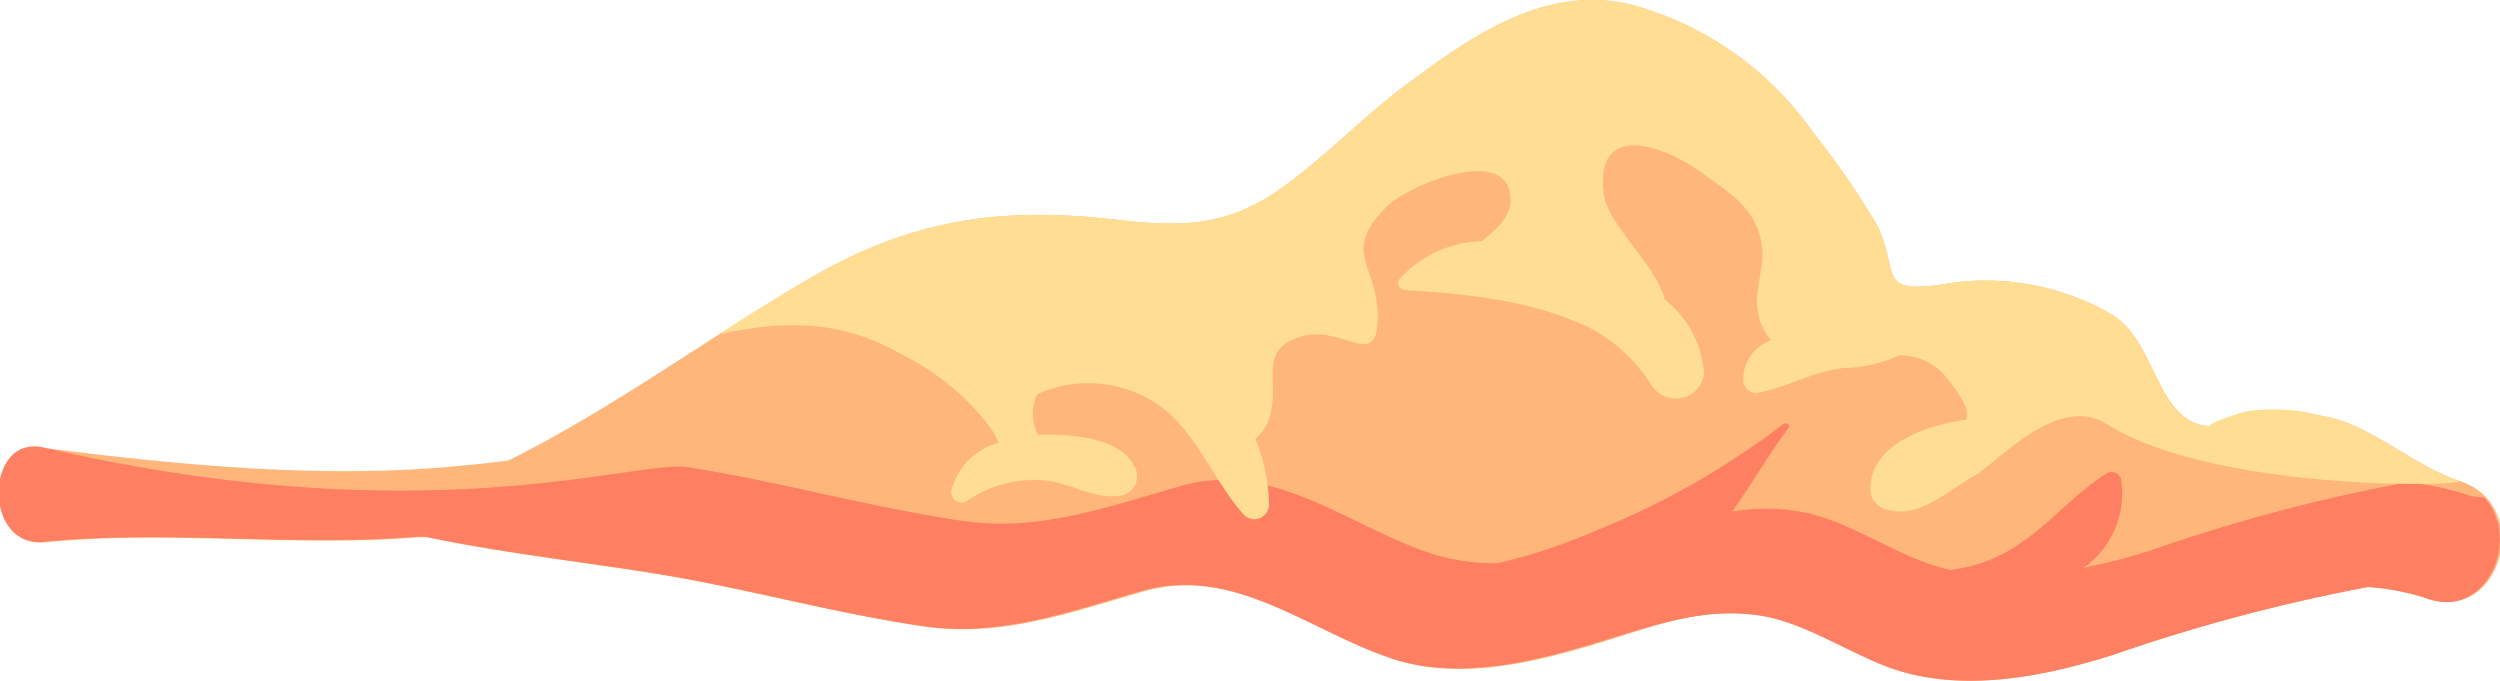
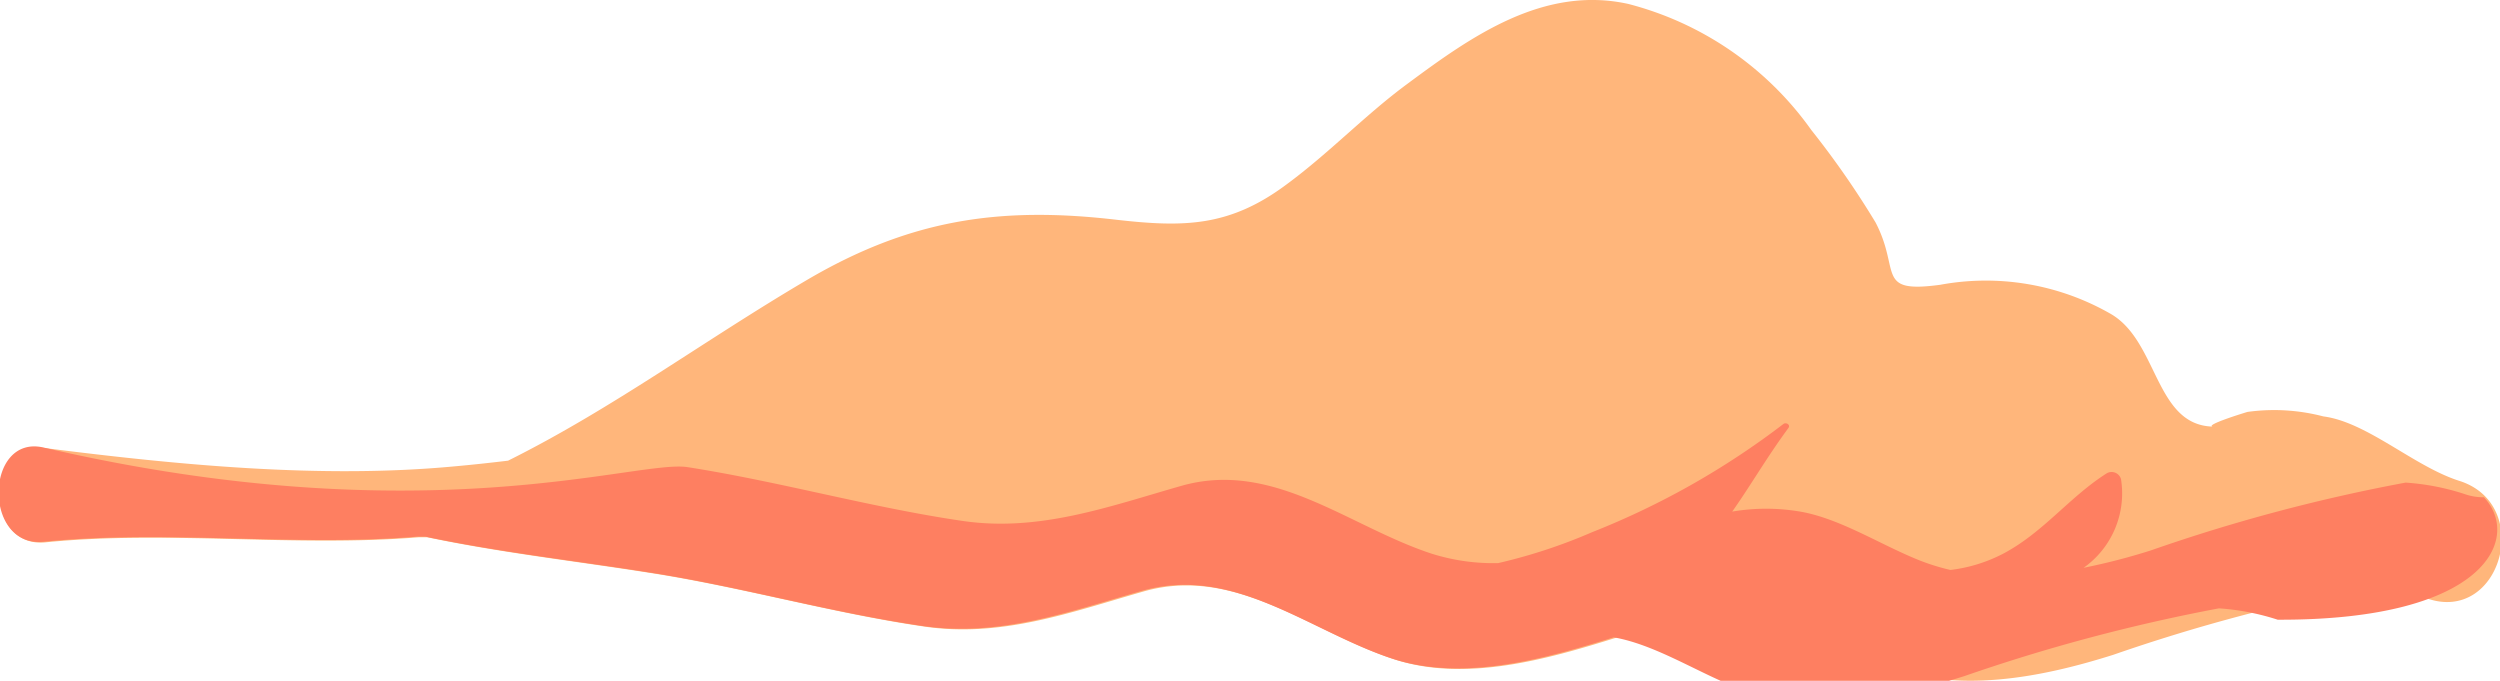
<svg xmlns="http://www.w3.org/2000/svg" viewBox="0 0 127.64 34.76">
  <defs>
    <style>.cls-1{fill:#ffb67b;}.cls-2{fill:#fe7f61;}.cls-3{fill:#ffdd92;}</style>
  </defs>
  <title>Ресурс 2</title>
  <g id="Слой_2" data-name="Слой 2">
    <g id="OBJECTS">
      <path class="cls-1" d="M107.72,16a12.81,12.81,0,0,0-8.66-1.46c-3.34.45-2-.69-3.3-3.18a44.7,44.7,0,0,0-3.28-4.72A16.54,16.54,0,0,0,83.13.2c-4.32-.95-8,1.65-11.26,4.07-2.15,1.58-4,3.54-6.19,5.15-2.91,2.17-5.24,2.19-8.68,1.8-6-.7-10.57,0-15.81,3.08s-9.89,6.55-15.25,9.22c-.92.11-1.83.21-2.73.29-6.81.64-14.11-.07-20.89-.93-3.06-.39-3.13,5.12,0,4.81,6.3-.63,12.71.26,19.07-.26l.42,0c3.76.79,7.58,1.22,11.38,1.82,4.7.73,9.28,2.05,14,2.74,3.93.58,7.48-.73,11.19-1.79,4.71-1.35,8.56,2.07,12.8,3.46,3.63,1.19,7.81,0,11.3-1.09C85,31.76,87.25,31,90,31.45c2.07.36,4.2,1.74,6.17,2.52,3.73,1.48,8.06.62,11.73-.54a91,91,0,0,1,13-3.46,12.41,12.41,0,0,1,3,.58c3.79,1.33,5.49-4.79,1.66-6-2.3-.73-4.7-3-6.94-3.29a9.92,9.92,0,0,0-3.87-.23c-.27.08-2.14.66-1.79.75C110,21.69,110.19,17.37,107.72,16Z" />
-       <path class="cls-2" d="M126.82,25.39a2.93,2.93,0,0,1-1-.17,12.33,12.33,0,0,0-3-.58,88.47,88.47,0,0,0-13,3.46,32.63,32.63,0,0,1-3.44.89,4.65,4.65,0,0,0,1.91-4.53.5.5,0,0,0-.72-.3c-1.91,1.21-3.22,3-5.26,4.09a7.83,7.83,0,0,1-2.73.85,11.29,11.29,0,0,1-1.5-.46c-2-.78-4.09-2.16-6.17-2.52a10.34,10.34,0,0,0-3.47,0c.92-1.3,1.76-2.76,2.87-4.27.12-.16-.12-.31-.26-.2a40.66,40.66,0,0,1-9.76,5.52,27.71,27.71,0,0,1-4.8,1.58,10.46,10.46,0,0,1-3.39-.48c-4.25-1.39-8.09-4.81-12.8-3.46-3.71,1.06-7.27,2.37-11.2,1.78-4.69-.69-9.27-2-14-2.74-2.57-.4-13.38,3.52-32.87-1-3-.7-3.13,5.12,0,4.81,6.3-.63,12.71.26,19.07-.26l.42,0c3.76.79,7.58,1.22,11.38,1.82,4.7.73,9.28,2.05,14,2.74,3.93.58,7.48-.73,11.19-1.79,4.71-1.35,8.56,2.07,12.8,3.46,3.63,1.19,7.81,0,11.3-1.09C85,31.76,87.25,31,90,31.45c2.07.36,4.2,1.74,6.17,2.52,3.73,1.48,8.06.62,11.73-.54a91,91,0,0,1,13-3.46,12.41,12.41,0,0,1,3,.58C127,31.68,128.74,27.44,126.82,25.39Z" />
-       <path class="cls-3" d="M107.72,16a12.81,12.81,0,0,0-8.66-1.46c-3.34.45-2-.69-3.3-3.18a44.7,44.7,0,0,0-3.28-4.72A16.54,16.54,0,0,0,83.13.2c-4.32-.95-8,1.65-11.26,4.07-2.15,1.58-4,3.54-6.19,5.15-2.91,2.17-5.24,2.19-8.68,1.8-6-.7-10.57,0-15.81,3.08-1.54.89-3,1.82-4.49,2.77,3.13-.67,6.14-.85,9.43,1.08a12.53,12.53,0,0,1,4.48,3.75,4.75,4.75,0,0,1,.37.71A3.39,3.39,0,0,0,48.58,25a.53.53,0,0,0,.77.59,6,6,0,0,1,3.83-1.07c1.39.06,2.73,1.05,4.09.77a1,1,0,0,0,.62-1.53c-.78-1.48-3.35-1.6-4.89-1.56a2.28,2.28,0,0,1-.14-1.83c0-.08.08-.16.12-.25a6.28,6.28,0,0,1,5.92.4c2.08,1.24,3,4,4.63,5.79a.75.75,0,0,0,1.26-.53,8.91,8.91,0,0,0-.7-3.37,2.24,2.24,0,0,0,.71-1.06c.62-1.79-.74-3.62,1.85-4.22,2-.46,3.81,1.91,3.69-1.21-.11-2.47-1.83-3.08.48-5.39,1.08-1.08,6.36-3.27,6.3-.28,0,.86-.8,1.51-1.45,2.06a5.91,5.91,0,0,0-4.18,1.89.36.36,0,0,0,.25.61c3.26.22,6.33.49,9.35,1.89a8.26,8.26,0,0,1,3.21,2.94,1.49,1.49,0,0,0,2,.52A1.44,1.44,0,0,0,87,19a5.27,5.27,0,0,0-2-3.7c-.49-1.88-2.94-3.8-3.13-5.46-.42-3.66,3.06-2.41,4.9-1.1,1.54,1.12,2.8,1.8,3.16,3.64.24,1.2-.42,2.44-.16,3.63a2.79,2.79,0,0,0,.65,1.36A2.14,2.14,0,0,0,89,19.41a.66.66,0,0,0,.83.63c1.49-.3,2.73-1.07,4.3-1.25A7.09,7.09,0,0,0,97,18.13c1.36.08,2.19.58,3.26,2.42a1.28,1.28,0,0,1,.13.88c-2,.26-4.89,1.23-4.9,3.54A1.1,1.1,0,0,0,96.25,26c1.67.53,3.09-.88,4.5-1.67,1.25-.71,4.3-4.27,6.83-2.67,5.56,3.5,18.92,3.19,17.9,2.86-2.3-.73-4.7-3-6.94-3.29a9.92,9.92,0,0,0-3.87-.23c-.27.08-2.14.66-1.79.75C110,21.69,110.19,17.37,107.72,16Z" />
+       <path class="cls-2" d="M126.82,25.39a2.93,2.93,0,0,1-1-.17,12.33,12.33,0,0,0-3-.58,88.47,88.47,0,0,0-13,3.46,32.63,32.63,0,0,1-3.44.89,4.65,4.65,0,0,0,1.91-4.53.5.5,0,0,0-.72-.3c-1.91,1.21-3.22,3-5.26,4.09a7.83,7.83,0,0,1-2.73.85,11.29,11.29,0,0,1-1.5-.46c-2-.78-4.09-2.16-6.17-2.52a10.34,10.34,0,0,0-3.47,0c.92-1.3,1.76-2.76,2.87-4.27.12-.16-.12-.31-.26-.2a40.66,40.66,0,0,1-9.76,5.52,27.71,27.71,0,0,1-4.8,1.58,10.46,10.46,0,0,1-3.39-.48c-4.25-1.39-8.09-4.81-12.8-3.46-3.71,1.06-7.27,2.37-11.2,1.78-4.69-.69-9.27-2-14-2.74-2.57-.4-13.38,3.52-32.87-1-3-.7-3.13,5.12,0,4.81,6.3-.63,12.71.26,19.07-.26l.42,0c3.76.79,7.58,1.22,11.38,1.82,4.7.73,9.28,2.05,14,2.74,3.93.58,7.48-.73,11.19-1.79,4.71-1.35,8.56,2.07,12.8,3.46,3.63,1.19,7.81,0,11.3-1.09c2.07.36,4.2,1.74,6.17,2.52,3.73,1.48,8.06.62,11.73-.54a91,91,0,0,1,13-3.46,12.41,12.41,0,0,1,3,.58C127,31.68,128.74,27.44,126.82,25.39Z" />
    </g>
  </g>
</svg>